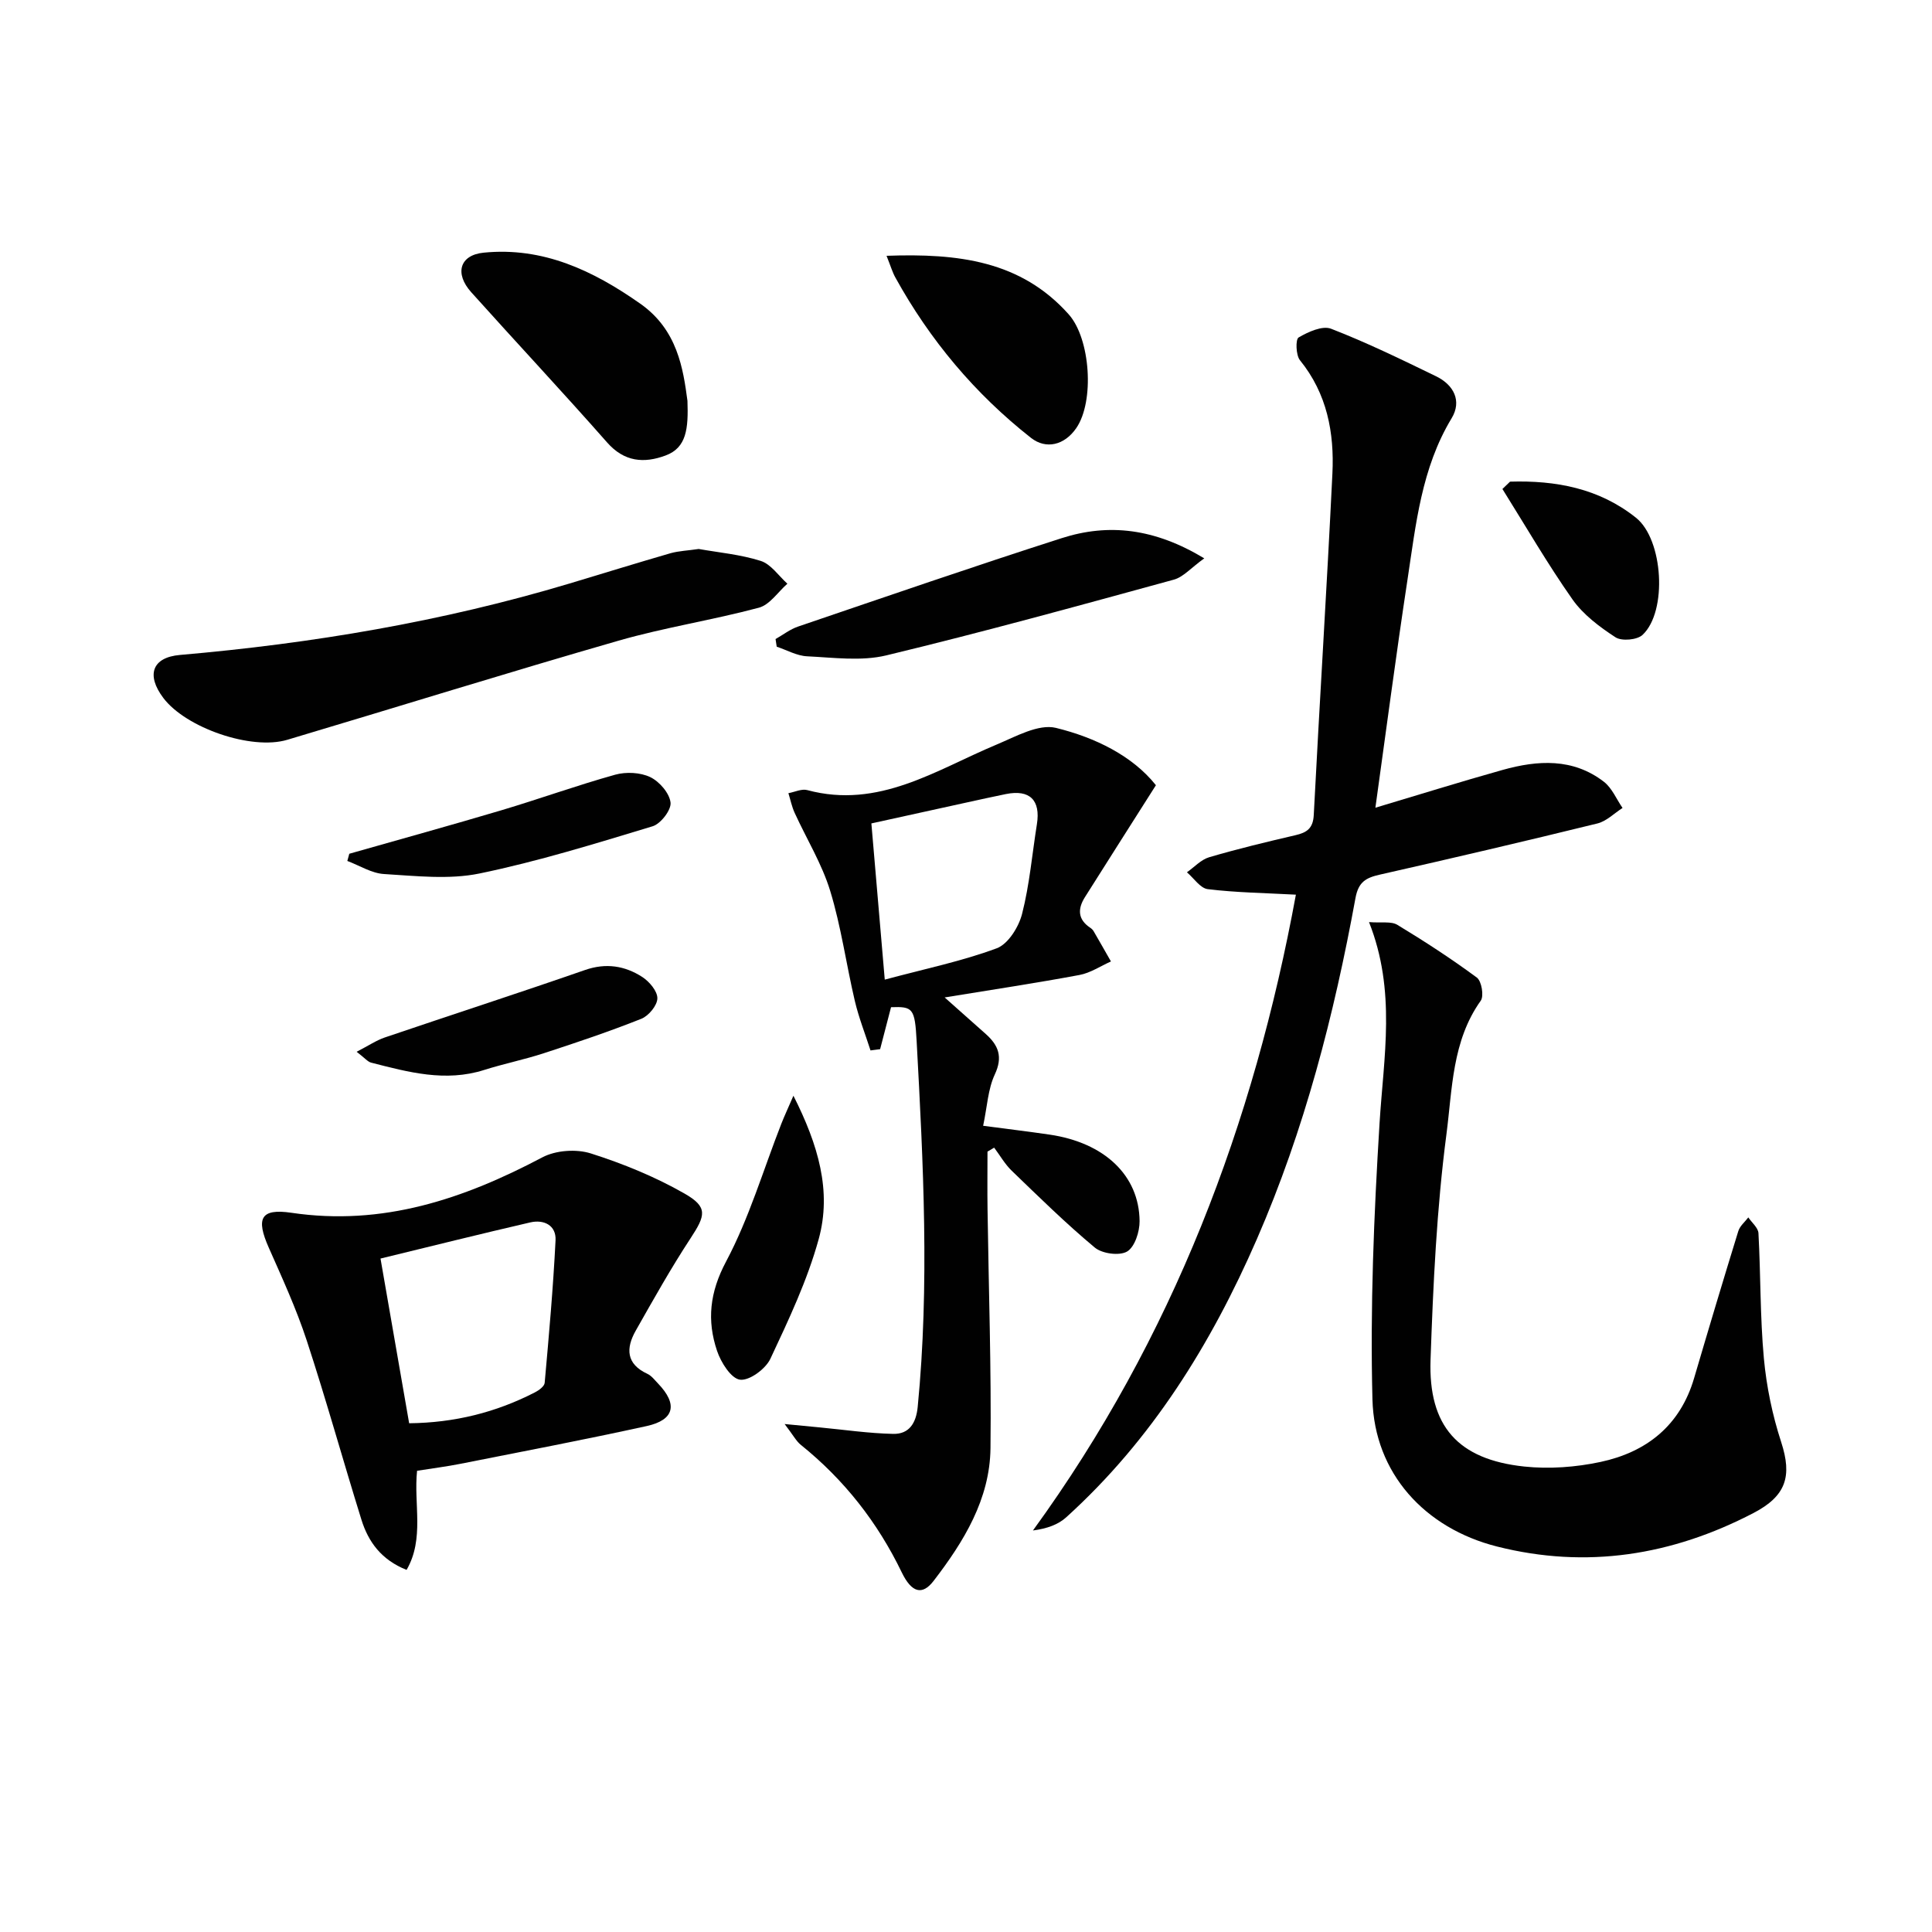
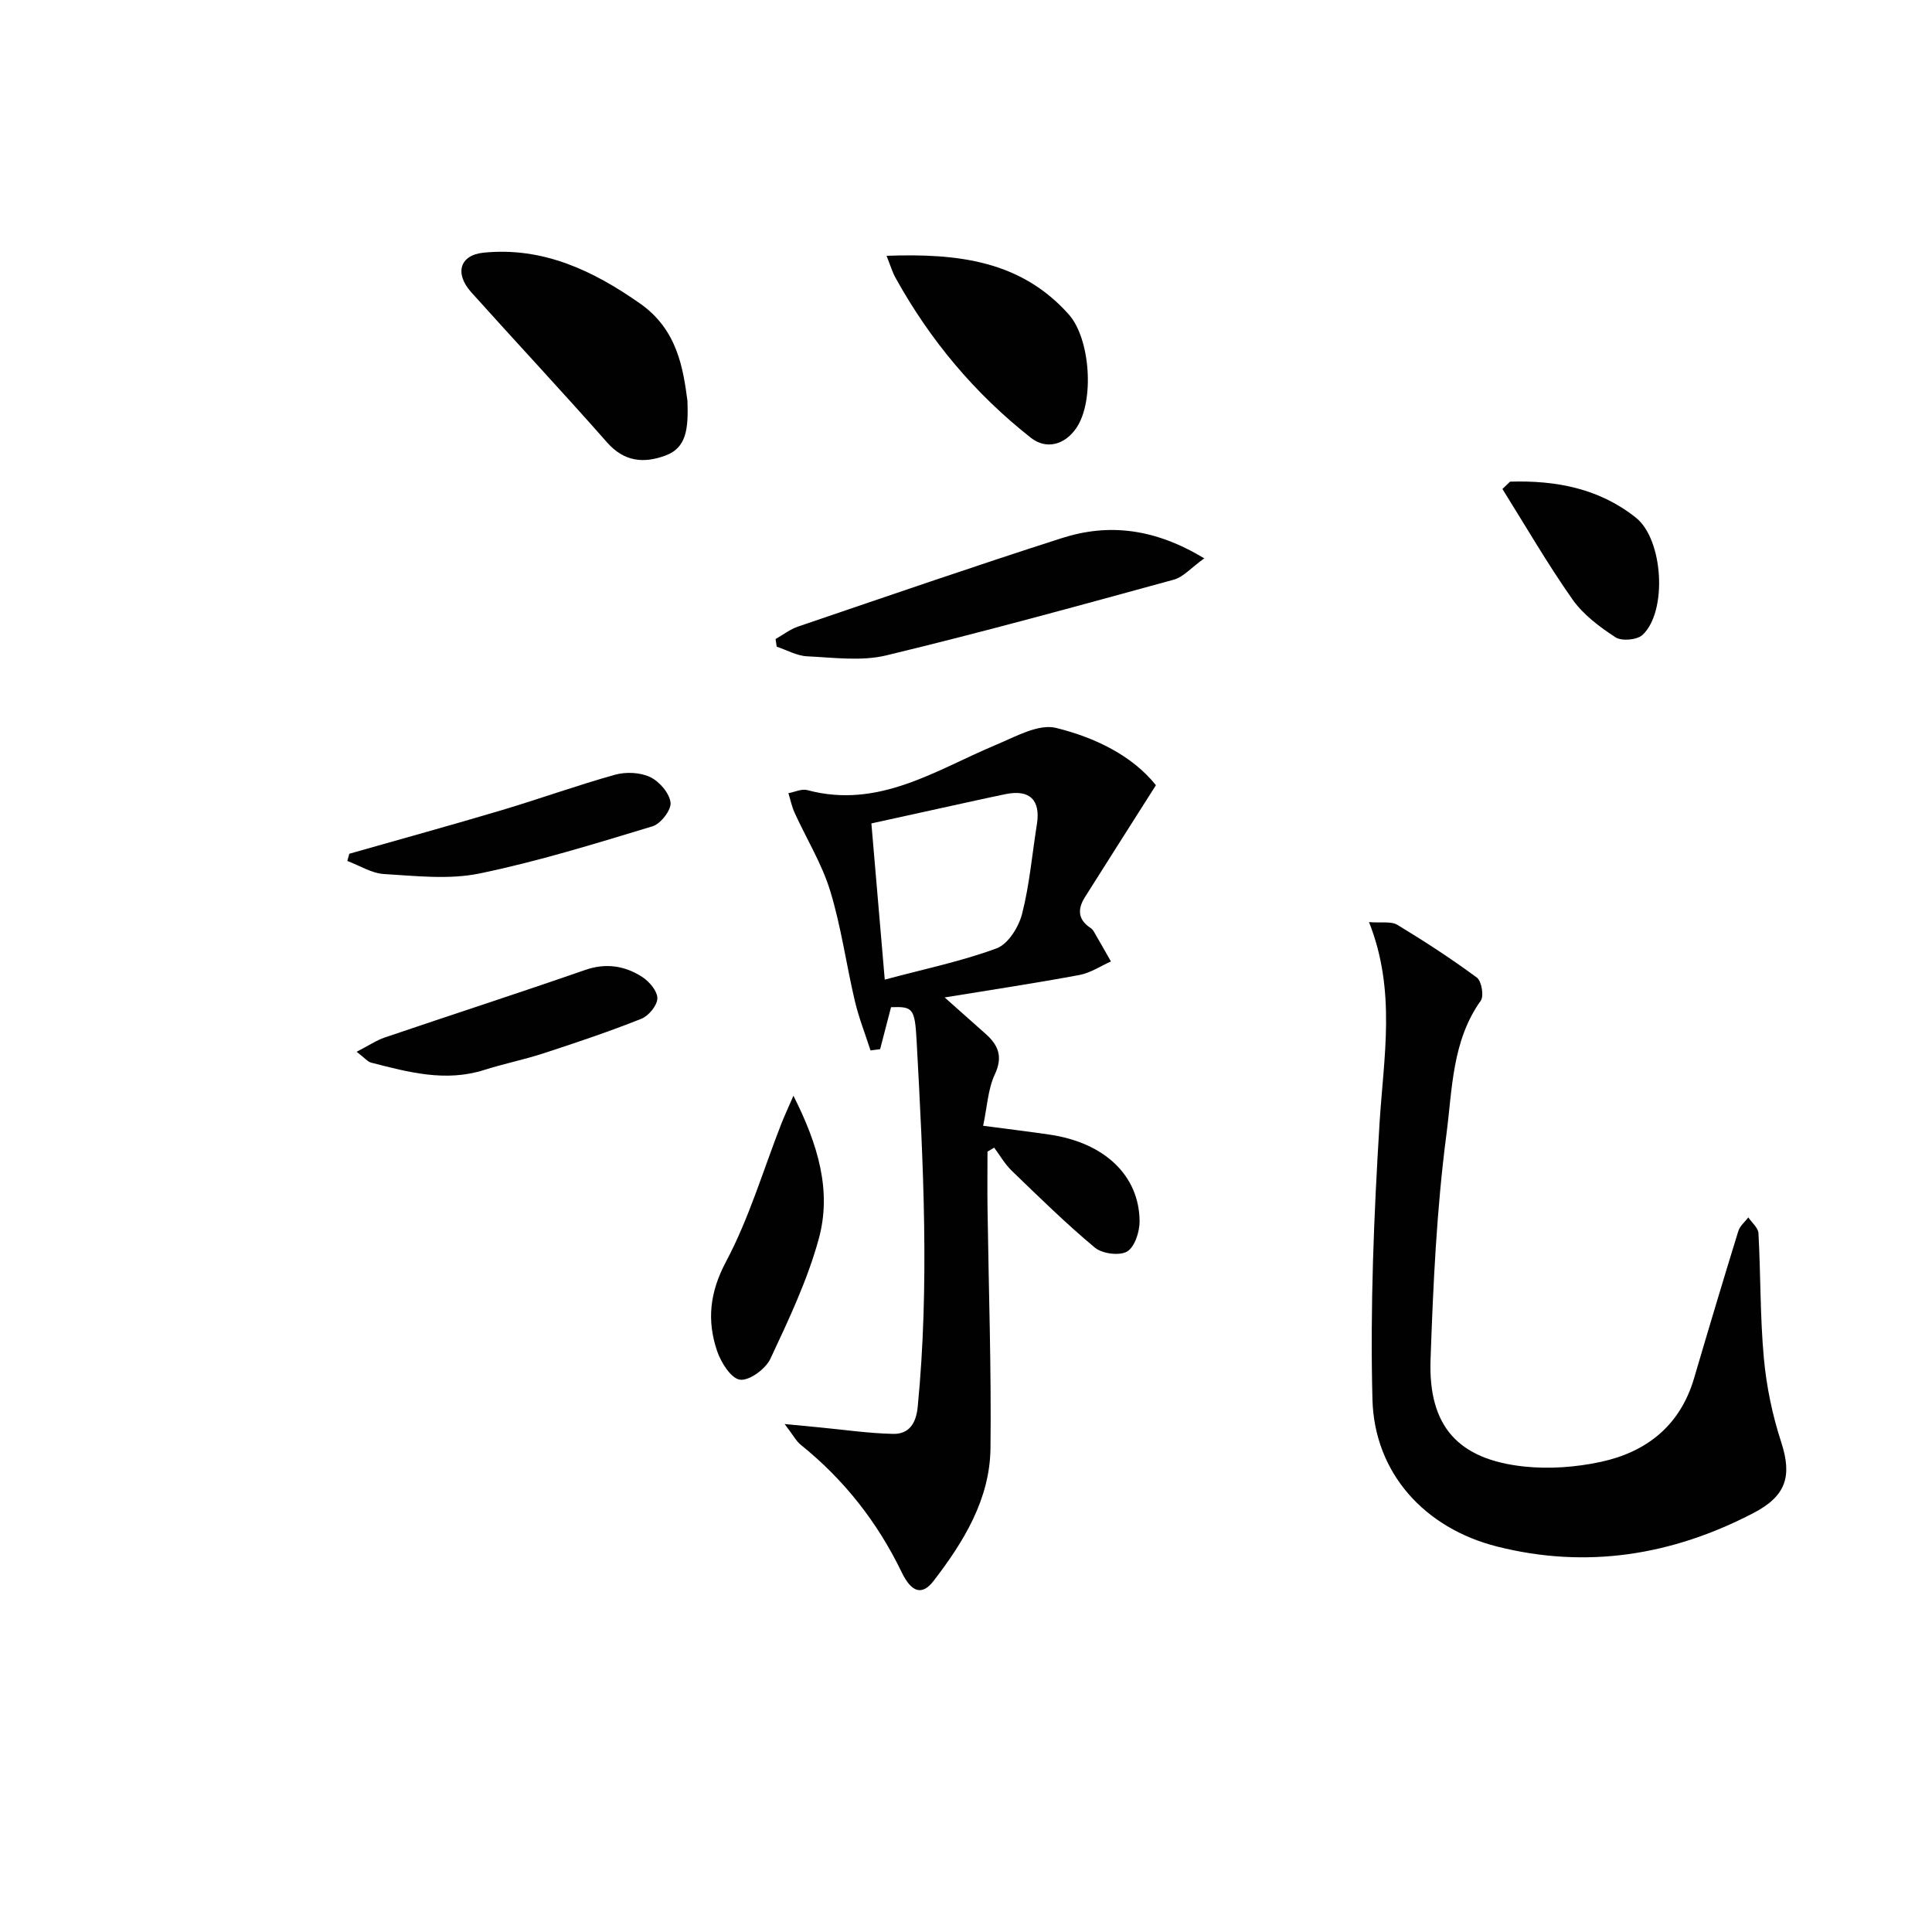
<svg xmlns="http://www.w3.org/2000/svg" enable-background="new 0 0 400 400" viewBox="0 0 400 400">
  <g fill="#010101">
-     <path d="m268.3 185.23c-6.53-.35-12.42-.43-18.24-1.14-1.56-.19-2.88-2.27-4.32-3.49 1.53-1.07 2.91-2.62 4.61-3.12 5.89-1.73 11.87-3.17 17.85-4.56 2.37-.55 3.66-1.4 3.8-4.19 1.21-23.57 2.72-47.12 3.86-70.69.41-8.45-1.1-16.54-6.72-23.46-.85-1.05-.93-4.33-.28-4.71 1.98-1.16 4.92-2.5 6.72-1.81 7.41 2.87 14.59 6.37 21.75 9.85 3.65 1.77 5.38 5.11 3.21 8.69-6.24 10.32-7.39 21.94-9.13 33.39-2.39 15.71-4.45 31.47-6.65 47.24 8.93-2.66 17.61-5.38 26.36-7.83 7.26-2.03 14.54-2.48 20.94 2.45 1.69 1.3 2.6 3.59 3.87 5.43-1.73 1.1-3.32 2.75-5.21 3.21-14.98 3.68-29.99 7.19-45.03 10.59-2.87.65-4.44 1.49-5.05 4.84-4.43 24.21-10.55 47.97-20.42 70.63-9.47 21.73-21.75 41.54-39.47 57.59-1.67 1.51-3.95 2.34-6.89 2.73 29-39.89 45.77-84.42 54.44-131.64z" />
    <path d="m239.32 162.57c-5.34 8.41-10.04 15.79-14.7 23.18-1.52 2.41-1.5 4.6 1.1 6.33.27.18.54.43.7.71 1.21 2.08 2.4 4.18 3.59 6.27-2.17.96-4.25 2.38-6.52 2.8-8.94 1.67-17.93 3.02-27.91 4.65 3.31 2.94 5.94 5.26 8.55 7.6s3.53 4.72 1.83 8.35c-1.42 3.04-1.57 6.67-2.41 10.62 5.04.67 9.41 1.19 13.76 1.83 11.32 1.66 18.54 8.42 18.63 17.91.02 2.18-1 5.35-2.58 6.29-1.59.94-5.17.46-6.7-.82-5.99-4.99-11.57-10.48-17.19-15.9-1.42-1.37-2.43-3.17-3.64-4.78-.46.27-.92.54-1.38.82 0 4-.05 7.99.01 11.99.23 16.47.8 32.95.61 49.41-.12 10.56-5.53 19.35-11.78 27.48-2.34 3.05-4.55 2.46-6.6-1.78-5.01-10.37-11.92-19.17-20.89-26.39-.95-.76-1.55-1.96-3.35-4.31 3.37.32 5.32.52 7.27.7 5.06.48 10.12 1.23 15.2 1.34 3.31.07 4.75-2.22 5.08-5.58 2.47-25.26 1.15-50.5-.22-75.74-.37-6.84-.79-7.18-5.3-7.02-.74 2.87-1.5 5.78-2.26 8.69-.66.09-1.33.18-1.99.26-1.1-3.42-2.43-6.78-3.25-10.26-1.78-7.58-2.83-15.37-5.1-22.78-1.72-5.62-4.91-10.78-7.37-16.18-.58-1.28-.86-2.69-1.28-4.04 1.31-.24 2.74-.95 3.9-.64 14.81 3.98 26.61-4.15 39.17-9.41 3.97-1.66 8.7-4.35 12.32-3.47 8.12 1.99 15.85 5.78 20.7 11.87zm-56.14 40.25c8.4-2.25 16-3.82 23.19-6.49 2.36-.88 4.55-4.41 5.24-7.12 1.55-6.06 2.08-12.37 3.07-18.57.79-4.98-1.48-7.23-6.41-6.24-2.75.56-5.5 1.17-8.24 1.77-6.36 1.39-12.71 2.79-19.62 4.31.94 10.99 1.83 21.33 2.77 32.34z" />
    <path d="m283.44 190.91c2.59.21 4.59-.21 5.87.57 5.63 3.41 11.17 7.01 16.46 10.92.98.73 1.5 3.82.8 4.79-5.95 8.33-5.88 18.33-7.1 27.64-2.02 15.44-2.75 31.09-3.29 46.68-.48 13.78 5.69 20.66 19.39 22.12 5.19.55 10.68.14 15.8-.95 9.53-2.04 16.49-7.53 19.37-17.33 2.99-10.17 6.03-20.33 9.16-30.47.33-1.06 1.36-1.89 2.07-2.83.73 1.09 2.04 2.15 2.1 3.27.47 8.63.33 17.31 1.12 25.9.54 5.85 1.76 11.75 3.58 17.33 2.31 7.1 1.04 11.18-5.76 14.72-16.86 8.77-34.55 11.6-53.07 6.92-14.96-3.78-25.39-15.18-25.79-30.46-.49-19.04.3-38.15 1.47-57.17.85-13.74 3.48-27.37-2.18-41.65z" />
-     <path d="m86.35 304.51c-.73 6.88 1.57 14.05-2.17 20.52-5.23-2.08-7.92-5.8-9.35-10.39-3.84-12.34-7.29-24.81-11.32-37.09-2.16-6.58-5.07-12.92-7.88-19.27-2.63-5.96-1.75-8.14 4.69-7.19 18.92 2.81 35.65-2.85 51.98-11.48 2.77-1.46 7.01-1.76 10.01-.81 6.71 2.13 13.36 4.85 19.46 8.34 4.84 2.78 4.3 4.51 1.21 9.22-4.07 6.2-7.71 12.7-11.37 19.16-2.04 3.61-2 6.88 2.43 8.92.86.4 1.51 1.29 2.21 2.01 4.11 4.28 3.41 7.53-2.36 8.8-12.8 2.81-25.67 5.26-38.53 7.81-2.9.58-5.84.94-9.01 1.45zm-1.64-9.84c9.42-.1 17.98-2.25 26.05-6.4.82-.42 1.95-1.25 2.01-1.97.88-9.83 1.76-19.66 2.25-29.52.15-3.1-2.41-4.35-5.25-3.69-10.25 2.37-20.47 4.92-30.99 7.48 2.04 11.72 3.96 22.77 5.93 34.1z" />
-     <path d="m144.66 113.66c4.09.73 8.62 1.13 12.84 2.47 2.13.68 3.7 3.09 5.52 4.72-1.95 1.71-3.65 4.37-5.91 4.97-9.6 2.57-19.49 4.08-29.03 6.82-22.94 6.6-45.73 13.71-68.61 20.53-7.44 2.22-20.98-2.48-25.65-8.66-3.6-4.77-2.31-8.41 3.44-8.91 27.35-2.37 54.29-6.89 80.62-14.78 6.99-2.1 13.96-4.26 20.97-6.29 1.76-.48 3.61-.54 5.81-.87z" />
+     <path d="m144.66 113.66z" />
    <path d="m142.33 82.99c.2 5.75-.17 9.71-4.54 11.32-4.45 1.65-8.54 1.34-12.1-2.71-9.24-10.49-18.8-20.7-28.13-31.1-3.47-3.87-2.41-7.7 2.59-8.19 12.25-1.22 22.64 3.69 32.42 10.57 7.71 5.41 8.88 13.52 9.76 20.11z" />
    <path d="m249.33 115.6c-2.74 1.96-4.33 3.87-6.3 4.41-19.79 5.42-39.59 10.88-59.53 15.68-5.19 1.25-10.93.45-16.4.19-2.12-.1-4.19-1.29-6.29-1.99-.08-.53-.16-1.05-.24-1.58 1.55-.88 3.01-2.03 4.67-2.59 18.17-6.18 36.32-12.45 54.6-18.31 9.72-3.11 19.21-2.02 29.49 4.19z" />
    <path d="m183.55 52.96c14.82-.53 27.8 1.01 37.72 12.13 4.5 5.05 5.36 18 1.57 23.53-2.46 3.59-6.29 4.46-9.38 2.04-11.62-9.14-20.93-20.25-28.07-33.18-.61-1.08-.96-2.32-1.84-4.52z" />
    <path d="m164.27 226.86c5.14 10.17 7.97 19.77 5.23 29.69-2.35 8.54-6.22 16.71-10 24.77-.99 2.11-4.35 4.58-6.29 4.33-1.85-.24-3.95-3.58-4.75-5.96-2.13-6.31-1.53-12.12 1.86-18.49 4.78-8.99 7.7-18.97 11.44-28.52.63-1.61 1.37-3.18 2.51-5.82z" />
    <path d="m72.32 176.76c10.46-2.98 20.95-5.87 31.38-8.97 7.93-2.36 15.72-5.18 23.68-7.4 2.24-.62 5.19-.48 7.24.5 1.9.91 3.98 3.31 4.21 5.27.18 1.52-2.03 4.4-3.71 4.91-11.86 3.59-23.74 7.28-35.86 9.78-6.33 1.3-13.16.5-19.74.11-2.58-.15-5.08-1.76-7.61-2.71.14-.49.27-.99.41-1.49z" />
    <path d="m73.84 217.76c2.5-1.29 4.08-2.37 5.82-2.96 13.81-4.69 27.68-9.18 41.46-13.97 4.35-1.51 8.25-.88 11.85 1.44 1.47.95 3.16 2.94 3.13 4.44-.03 1.47-1.81 3.62-3.32 4.22-6.61 2.63-13.36 4.9-20.13 7.11-4.09 1.34-8.33 2.19-12.43 3.49-8.01 2.54-15.68.45-23.37-1.52-.72-.18-1.29-.93-3.01-2.25z" />
    <path d="m312.64 99.72c9.44-.29 18.43 1.37 26.07 7.47 5.66 4.51 6.55 19.41 1.36 24.26-1.12 1.05-4.31 1.33-5.59.5-3.3-2.15-6.68-4.68-8.91-7.84-5.19-7.38-9.72-15.22-14.51-22.87.53-.51 1.05-1.02 1.58-1.52z" />
  </g>
</svg>